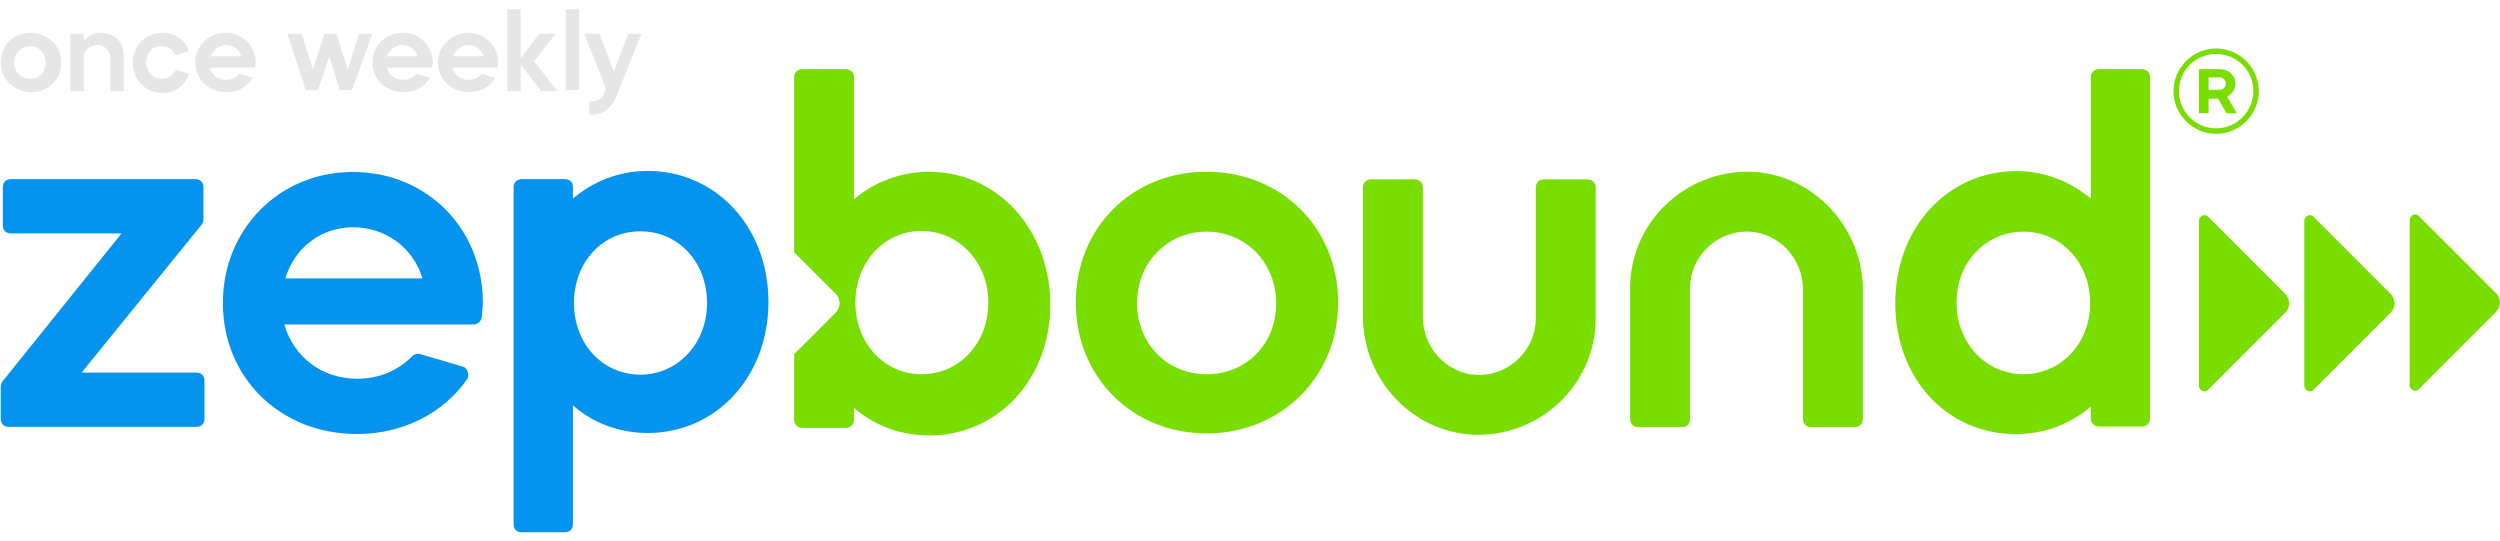
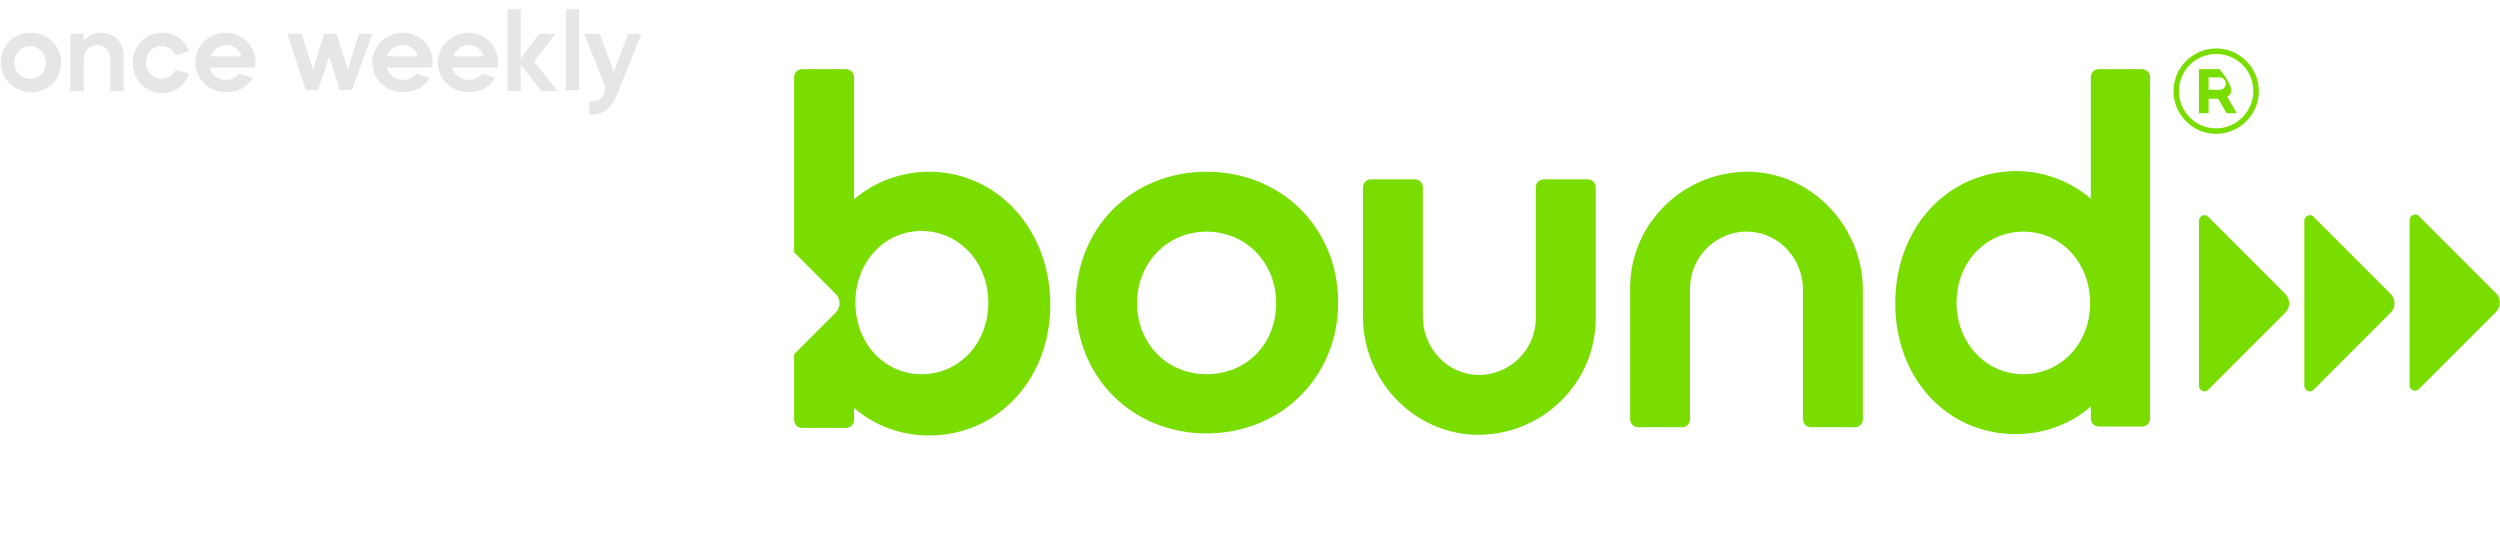
<svg xmlns="http://www.w3.org/2000/svg" width="217" height="47" viewBox="0 0 217 47" fill="none">
-   <path d="M10.55 20.258H0.955C0.511 20.258 0.244 19.991 0.244 19.547V16.26C0.244 15.815 0.511 15.549 0.955 15.549H16.947C17.391 15.549 17.658 15.815 17.658 16.26V19.014C17.658 19.28 17.569 19.458 17.391 19.636L7.085 32.341H17.036C17.48 32.341 17.747 32.607 17.747 33.052V36.339C17.747 36.783 17.48 37.05 17.036 37.05H0.777C0.333 37.05 0.066 36.783 0.066 36.339V33.585C0.066 33.318 0.155 33.14 0.333 32.963L10.55 20.258ZM30.63 14.927C37.026 14.927 41.913 19.814 41.913 26.299C41.913 26.744 41.824 27.099 41.824 27.543C41.735 27.898 41.469 28.165 41.113 28.165H24.677C25.476 30.919 27.875 32.874 30.985 32.874C32.94 32.874 34.539 32.163 35.783 30.919C35.96 30.742 36.227 30.653 36.493 30.742L40.136 31.808C40.58 31.897 40.758 32.519 40.58 32.874C38.537 35.806 35.072 37.672 30.985 37.672C24.321 37.672 19.346 32.785 19.346 26.299C19.346 19.902 24.233 14.927 30.63 14.927ZM24.766 24.167H36.671C35.871 21.502 33.473 19.725 30.63 19.725C27.875 19.725 25.565 21.502 24.766 24.167ZM45.289 15.549H49.021C49.465 15.549 49.731 15.815 49.731 16.26V17.237C51.508 15.727 53.73 14.838 56.217 14.838C62.17 14.838 66.701 19.725 66.701 26.21C66.701 32.696 62.17 37.583 56.217 37.583C53.73 37.583 51.419 36.694 49.731 35.184V45.49C49.731 45.934 49.465 46.201 49.021 46.201H45.289C44.845 46.201 44.578 45.934 44.578 45.49V16.171C44.578 15.904 44.845 15.549 45.289 15.549ZM49.82 26.299C49.82 29.853 52.308 32.519 55.595 32.519C58.794 32.519 61.37 29.853 61.37 26.299C61.37 22.745 58.883 20.08 55.595 20.08C52.219 20.08 49.82 22.834 49.82 26.299Z" fill="#0593F0" />
  <path d="M5.308 5.42C5.308 6.931 4.153 7.997 2.732 7.997C1.31 7.997 0.066 6.931 0.066 5.42C0.066 3.91 1.221 2.844 2.643 2.844C4.064 2.844 5.308 3.91 5.308 5.42ZM2.643 6.842C3.443 6.842 3.976 6.22 3.976 5.42C3.976 4.621 3.354 3.999 2.643 3.999C1.843 3.999 1.221 4.621 1.221 5.42C1.221 6.22 1.843 6.842 2.643 6.842ZM7.263 2.933V3.555C7.529 3.288 7.885 2.844 8.773 2.844C9.928 2.844 10.728 3.643 10.728 4.798V7.908H9.573V5.065C9.573 4.443 9.129 3.91 8.507 3.91C7.796 3.91 7.263 4.354 7.263 5.065V7.908H6.108V2.933H7.263ZM11.528 5.42C11.528 3.91 12.683 2.844 14.104 2.844C15.17 2.844 16.059 3.466 16.414 4.443L15.259 4.798C14.993 4.354 14.637 3.999 14.015 3.999C13.216 3.999 12.683 4.621 12.683 5.42C12.683 6.22 13.305 6.842 14.015 6.842C14.548 6.842 14.993 6.575 15.259 6.042L16.414 6.398C16.059 7.464 15.17 8.086 14.015 8.086C12.594 7.997 11.528 6.931 11.528 5.42ZM19.613 2.844C21.034 2.844 22.189 3.999 22.189 5.42C22.189 5.509 22.189 5.687 22.1 5.865H18.191C18.369 6.487 18.902 6.931 19.613 6.931C20.057 6.931 20.501 6.753 20.768 6.398L21.923 6.753C21.478 7.553 20.679 7.997 19.613 7.997C18.102 7.997 16.947 6.842 16.947 5.42C16.947 3.999 18.102 2.844 19.613 2.844ZM18.28 4.887H20.945C20.768 4.265 20.235 3.91 19.613 3.91C18.991 3.91 18.458 4.354 18.28 4.887ZM26.187 2.933L27.165 6.042L28.142 2.933H29.208L30.185 6.042L31.163 2.933H32.318L30.541 7.819H29.474L28.586 4.887L27.609 7.819H26.543L24.943 2.933H26.187ZM34.983 2.844C36.404 2.844 37.559 3.999 37.559 5.42C37.559 5.509 37.559 5.687 37.471 5.865H33.561C33.739 6.487 34.272 6.931 34.983 6.931C35.427 6.931 35.871 6.753 36.138 6.398L37.293 6.753C36.849 7.553 36.049 7.997 34.983 7.997C33.473 7.997 32.318 6.842 32.318 5.42C32.318 3.999 33.473 2.844 34.983 2.844ZM33.561 4.887H36.227C36.138 4.354 35.605 3.91 34.894 3.91C34.361 3.91 33.739 4.354 33.561 4.887ZM40.669 2.844C42.091 2.844 43.246 3.999 43.246 5.42C43.246 5.509 43.246 5.687 43.157 5.865H39.248C39.425 6.487 39.958 6.931 40.669 6.931C41.113 6.931 41.558 6.753 41.824 6.398L42.979 6.753C42.535 7.553 41.735 7.997 40.669 7.997C39.159 7.997 38.004 6.842 38.004 5.42C38.004 3.999 39.248 2.844 40.669 2.844ZM39.336 4.887H42.002C41.824 4.354 41.291 3.91 40.669 3.91C40.047 3.91 39.514 4.354 39.336 4.887ZM45.2 0.8V5.065L46.8 2.933H48.221L46.355 5.332L48.399 7.908H46.977L45.2 5.598V7.908H44.045V0.8H45.2ZM49.109 0.8H50.264V7.819H49.109V0.8ZM52.041 2.933L53.285 6.22L54.529 2.933H55.684L53.463 8.441C53.019 9.418 52.397 9.952 51.331 9.952H51.153V8.797H51.331C51.953 8.797 52.308 8.53 52.486 7.997L52.575 7.642L50.709 2.933H52.041Z" fill="#E6E6E6" />
-   <path d="M209.159 19.091C209.159 18.852 209.399 18.613 209.638 18.613C209.757 18.613 209.877 18.673 209.937 18.733L216.692 25.487C216.87 25.666 216.99 25.965 216.99 26.264C216.99 26.563 216.87 26.802 216.692 27.041L209.937 33.796C209.877 33.855 209.757 33.915 209.638 33.915C209.399 33.915 209.159 33.736 209.159 33.437V19.091ZM200.015 33.497C200.015 33.736 200.254 33.975 200.493 33.975C200.612 33.975 200.732 33.915 200.791 33.855L207.546 27.101C207.726 26.922 207.845 26.623 207.845 26.324C207.845 26.025 207.726 25.786 207.546 25.547L200.791 18.792C200.732 18.733 200.612 18.673 200.493 18.673C200.254 18.673 200.015 18.912 200.015 19.151V33.497ZM190.869 33.497C190.869 33.736 191.108 33.975 191.348 33.975C191.467 33.975 191.587 33.915 191.646 33.855L198.4 27.101C198.58 26.922 198.7 26.623 198.7 26.324C198.7 26.025 198.58 25.786 198.4 25.547L191.646 18.792C191.587 18.733 191.467 18.673 191.348 18.673C191.108 18.673 190.869 18.912 190.869 19.151V33.497ZM104.734 14.907C98.219 14.907 93.377 19.808 93.377 26.264C93.377 32.72 98.279 37.621 104.734 37.621C111.19 37.621 116.151 32.72 116.151 26.264C116.151 19.808 111.25 14.907 104.734 14.907ZM98.697 26.324C98.697 22.797 101.327 20.107 104.734 20.107C108.141 20.107 110.771 22.797 110.771 26.324C110.771 29.851 108.201 32.481 104.734 32.481C101.267 32.481 98.697 29.791 98.697 26.324ZM164.509 26.324C164.509 32.839 168.991 37.681 174.969 37.681C177.48 37.681 179.751 36.784 181.485 35.29V36.306C181.485 36.725 181.783 37.023 182.202 37.023H185.908C186.326 37.023 186.625 36.725 186.625 36.306V6.718C186.625 6.3 186.326 6.001 185.908 6.001H182.202C181.783 6.001 181.485 6.3 181.485 6.718V17.238C179.691 15.744 177.48 14.847 174.969 14.847C168.991 14.907 164.509 19.808 164.509 26.324ZM175.626 20.107C178.914 20.107 181.424 22.797 181.424 26.324C181.424 29.851 178.854 32.481 175.626 32.481C172.398 32.481 169.828 29.791 169.828 26.264C169.828 22.737 172.398 20.107 175.626 20.107ZM80.645 14.907C78.195 14.907 75.864 15.804 74.13 17.298V6.718C74.13 6.3 73.831 6.001 73.413 6.001H69.647C69.229 6.001 68.93 6.3 68.93 6.718V21.901L72.576 25.547C72.755 25.726 72.875 26.025 72.875 26.324C72.875 26.623 72.755 26.862 72.576 27.101L68.93 30.747V36.426C68.93 36.844 69.229 37.143 69.647 37.143H73.413C73.831 37.143 74.13 36.844 74.13 36.426V35.41C75.864 36.904 78.135 37.8 80.645 37.8C86.623 37.8 91.166 32.899 91.166 26.444C91.166 19.988 86.623 14.907 80.645 14.907ZM79.988 32.481C76.76 32.481 74.249 29.791 74.249 26.264C74.249 22.737 76.76 20.048 79.988 20.048C83.216 20.048 85.786 22.737 85.786 26.264C85.786 29.791 83.275 32.481 79.988 32.481ZM138.507 27.639V16.282C138.507 15.863 138.208 15.565 137.789 15.565H134.024C133.606 15.565 133.306 15.863 133.306 16.282V27.639C133.306 30.389 130.975 32.66 128.166 32.54C125.536 32.421 123.504 30.149 123.504 27.519V16.282C123.504 15.863 123.204 15.565 122.786 15.565H119.021C118.602 15.565 118.303 15.863 118.303 16.282V27.46C118.303 32.959 122.606 37.561 128.046 37.741C133.845 37.86 138.507 33.258 138.507 27.639ZM141.495 25.009V36.366C141.495 36.784 141.795 37.083 142.213 37.083H145.978C146.397 37.083 146.696 36.784 146.696 36.366V25.009C146.696 22.259 149.027 19.988 151.837 20.107C154.467 20.227 156.499 22.498 156.499 25.128V36.366C156.499 36.784 156.798 37.083 157.216 37.083H160.982C161.4 37.083 161.699 36.784 161.699 36.366V25.188C161.699 19.749 157.395 15.086 151.956 14.907C146.217 14.787 141.495 19.33 141.495 25.009ZM190.869 6.001H192.663C193.439 6.001 194.037 6.539 194.037 7.256C194.037 7.734 193.738 8.153 193.32 8.392L194.157 9.826H193.26L192.543 8.571H191.706V9.826H190.869V6.001ZM191.706 6.718V7.794H192.663C192.961 7.794 193.2 7.555 193.2 7.256C193.2 6.957 192.961 6.718 192.663 6.718H191.706ZM192.363 4.207C194.396 4.207 196.069 5.881 196.069 7.913C196.069 9.946 194.396 11.619 192.363 11.619C190.331 11.619 188.657 9.946 188.657 7.913C188.657 5.881 190.331 4.207 192.363 4.207ZM195.591 7.913C195.591 6.12 194.157 4.686 192.363 4.686C190.57 4.686 189.135 6.12 189.135 7.913C189.135 9.707 190.57 11.141 192.363 11.141C194.157 11.141 195.591 9.647 195.591 7.913Z" fill="#79DE00" />
+   <path d="M209.159 19.091C209.159 18.852 209.399 18.613 209.638 18.613C209.757 18.613 209.877 18.673 209.937 18.733L216.692 25.487C216.87 25.666 216.99 25.965 216.99 26.264C216.99 26.563 216.87 26.802 216.692 27.041L209.937 33.796C209.877 33.855 209.757 33.915 209.638 33.915C209.399 33.915 209.159 33.736 209.159 33.437V19.091ZM200.015 33.497C200.015 33.736 200.254 33.975 200.493 33.975C200.612 33.975 200.732 33.915 200.791 33.855L207.546 27.101C207.726 26.922 207.845 26.623 207.845 26.324C207.845 26.025 207.726 25.786 207.546 25.547L200.791 18.792C200.732 18.733 200.612 18.673 200.493 18.673C200.254 18.673 200.015 18.912 200.015 19.151V33.497ZM190.869 33.497C190.869 33.736 191.108 33.975 191.348 33.975C191.467 33.975 191.587 33.915 191.646 33.855L198.4 27.101C198.58 26.922 198.7 26.623 198.7 26.324C198.7 26.025 198.58 25.786 198.4 25.547L191.646 18.792C191.587 18.733 191.467 18.673 191.348 18.673C191.108 18.673 190.869 18.912 190.869 19.151V33.497ZM104.734 14.907C98.219 14.907 93.377 19.808 93.377 26.264C93.377 32.72 98.279 37.621 104.734 37.621C111.19 37.621 116.151 32.72 116.151 26.264C116.151 19.808 111.25 14.907 104.734 14.907ZM98.697 26.324C98.697 22.797 101.327 20.107 104.734 20.107C108.141 20.107 110.771 22.797 110.771 26.324C110.771 29.851 108.201 32.481 104.734 32.481C101.267 32.481 98.697 29.791 98.697 26.324ZM164.509 26.324C164.509 32.839 168.991 37.681 174.969 37.681C177.48 37.681 179.751 36.784 181.485 35.29V36.306C181.485 36.725 181.783 37.023 182.202 37.023H185.908C186.326 37.023 186.625 36.725 186.625 36.306V6.718C186.625 6.3 186.326 6.001 185.908 6.001H182.202C181.783 6.001 181.485 6.3 181.485 6.718V17.238C179.691 15.744 177.48 14.847 174.969 14.847C168.991 14.907 164.509 19.808 164.509 26.324ZM175.626 20.107C178.914 20.107 181.424 22.797 181.424 26.324C181.424 29.851 178.854 32.481 175.626 32.481C172.398 32.481 169.828 29.791 169.828 26.264C169.828 22.737 172.398 20.107 175.626 20.107ZM80.645 14.907C78.195 14.907 75.864 15.804 74.13 17.298V6.718C74.13 6.3 73.831 6.001 73.413 6.001H69.647C69.229 6.001 68.93 6.3 68.93 6.718V21.901L72.576 25.547C72.755 25.726 72.875 26.025 72.875 26.324C72.875 26.623 72.755 26.862 72.576 27.101L68.93 30.747V36.426C68.93 36.844 69.229 37.143 69.647 37.143H73.413C73.831 37.143 74.13 36.844 74.13 36.426V35.41C75.864 36.904 78.135 37.8 80.645 37.8C86.623 37.8 91.166 32.899 91.166 26.444C91.166 19.988 86.623 14.907 80.645 14.907ZM79.988 32.481C76.76 32.481 74.249 29.791 74.249 26.264C74.249 22.737 76.76 20.048 79.988 20.048C83.216 20.048 85.786 22.737 85.786 26.264C85.786 29.791 83.275 32.481 79.988 32.481ZM138.507 27.639V16.282C138.507 15.863 138.208 15.565 137.789 15.565H134.024C133.606 15.565 133.306 15.863 133.306 16.282V27.639C133.306 30.389 130.975 32.66 128.166 32.54C125.536 32.421 123.504 30.149 123.504 27.519V16.282C123.504 15.863 123.204 15.565 122.786 15.565H119.021C118.602 15.565 118.303 15.863 118.303 16.282V27.46C118.303 32.959 122.606 37.561 128.046 37.741C133.845 37.86 138.507 33.258 138.507 27.639ZM141.495 25.009V36.366C141.495 36.784 141.795 37.083 142.213 37.083H145.978C146.397 37.083 146.696 36.784 146.696 36.366V25.009C146.696 22.259 149.027 19.988 151.837 20.107C154.467 20.227 156.499 22.498 156.499 25.128V36.366C156.499 36.784 156.798 37.083 157.216 37.083H160.982C161.4 37.083 161.699 36.784 161.699 36.366V25.188C161.699 19.749 157.395 15.086 151.956 14.907C146.217 14.787 141.495 19.33 141.495 25.009ZM190.869 6.001H192.663C194.037 7.734 193.738 8.153 193.32 8.392L194.157 9.826H193.26L192.543 8.571H191.706V9.826H190.869V6.001ZM191.706 6.718V7.794H192.663C192.961 7.794 193.2 7.555 193.2 7.256C193.2 6.957 192.961 6.718 192.663 6.718H191.706ZM192.363 4.207C194.396 4.207 196.069 5.881 196.069 7.913C196.069 9.946 194.396 11.619 192.363 11.619C190.331 11.619 188.657 9.946 188.657 7.913C188.657 5.881 190.331 4.207 192.363 4.207ZM195.591 7.913C195.591 6.12 194.157 4.686 192.363 4.686C190.57 4.686 189.135 6.12 189.135 7.913C189.135 9.707 190.57 11.141 192.363 11.141C194.157 11.141 195.591 9.647 195.591 7.913Z" fill="#79DE00" />
</svg>